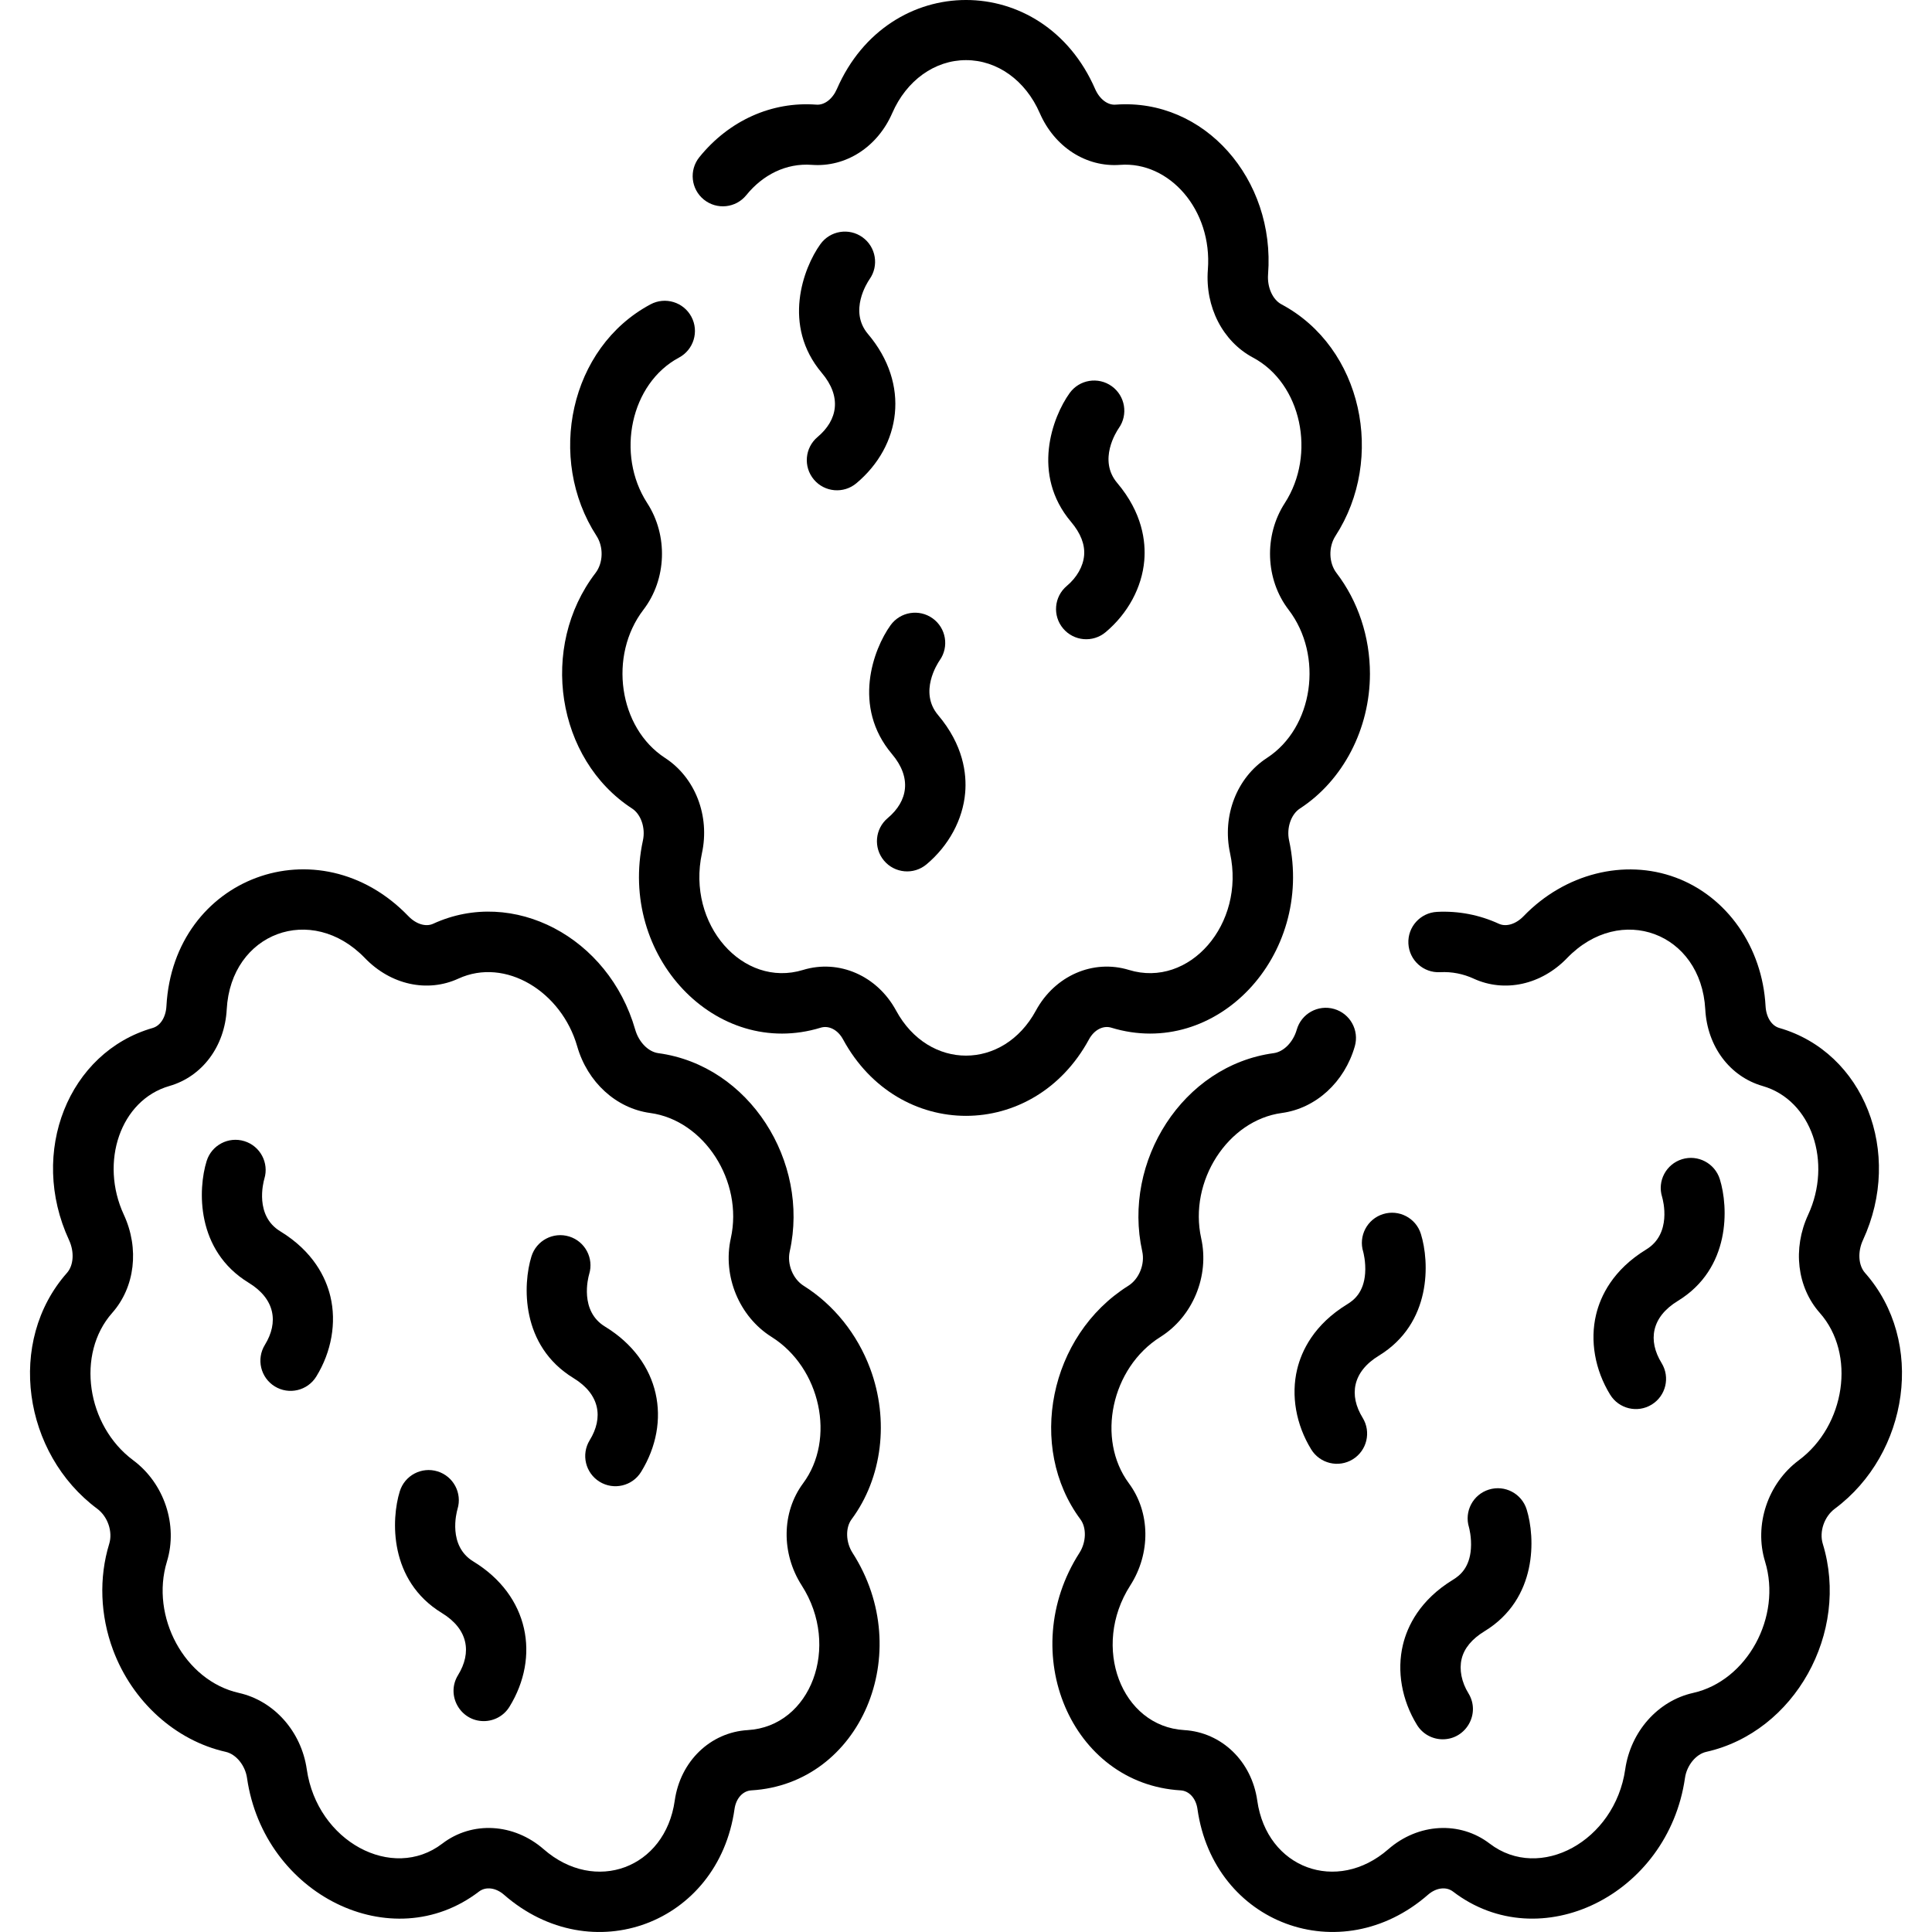
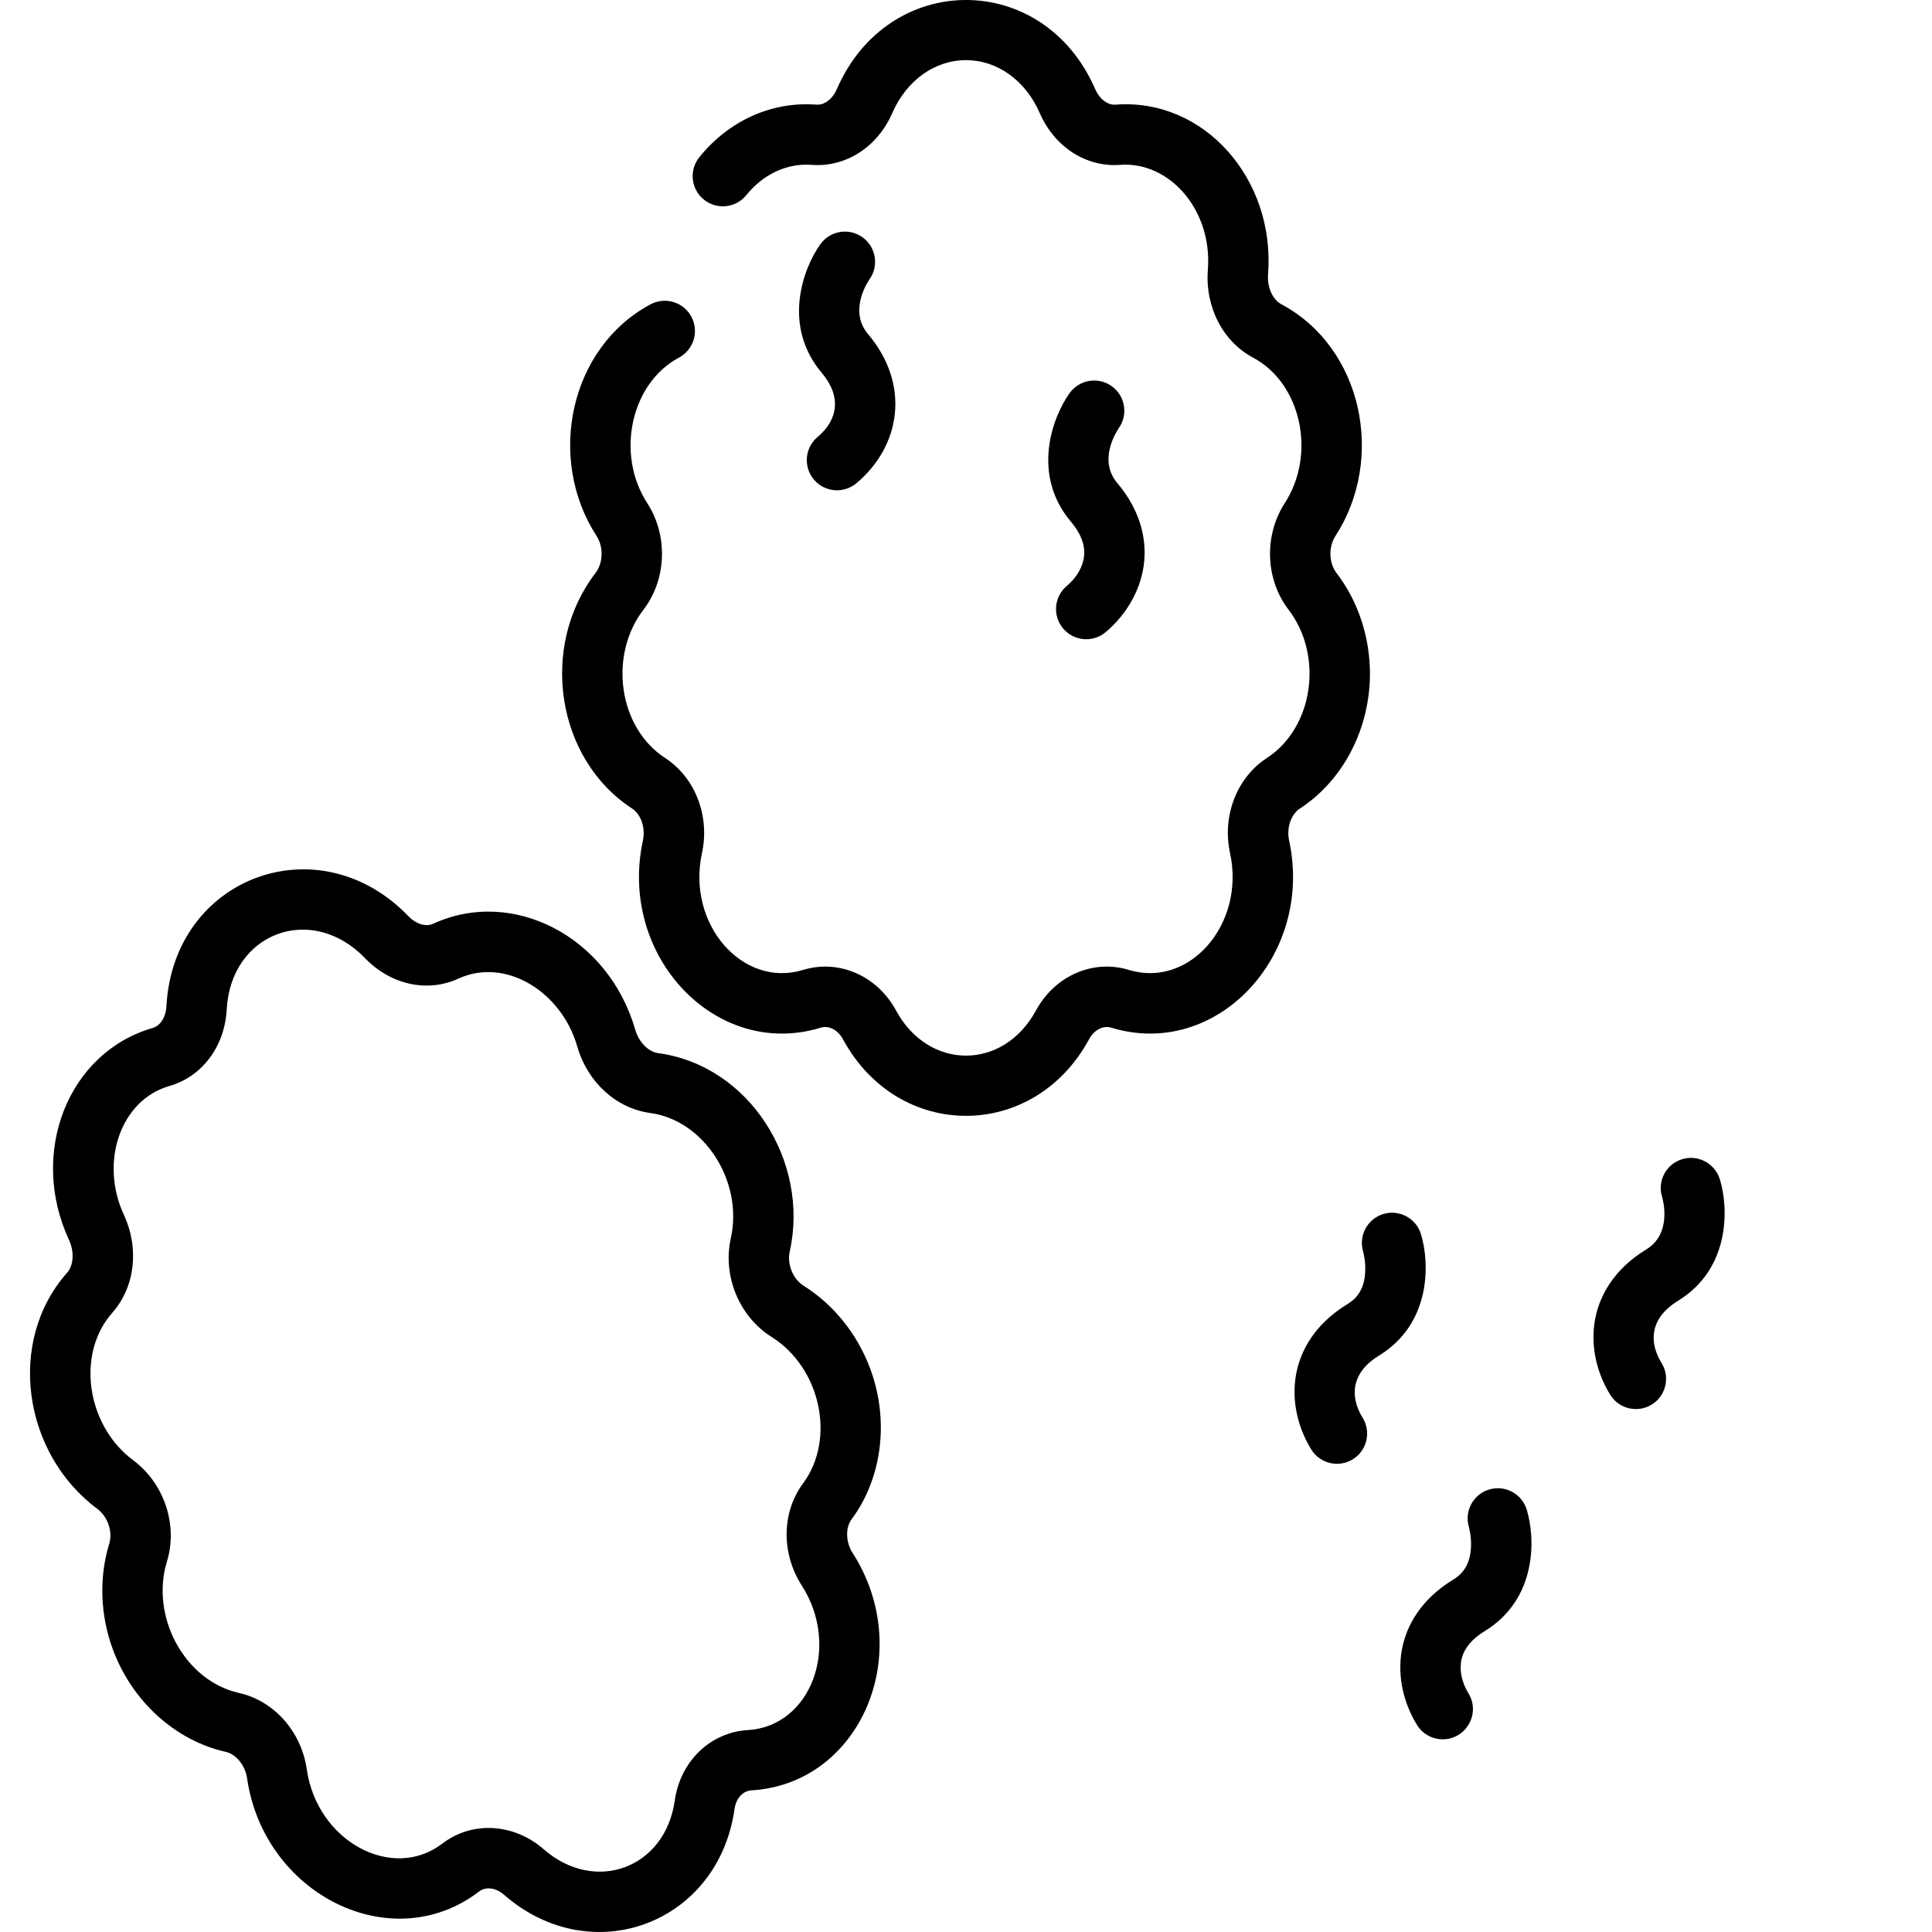
<svg xmlns="http://www.w3.org/2000/svg" id="Layer_1" enable-background="new 0 0 511.932 511.932" height="512" viewBox="0 0 511.932 511.932" width="512">
  <path d="m223.379 275.403c-1.363-2.515-3.737-3.753-5.914-3.092-27.734 8.498-53.762-18.969-47.103-49.627.714-3.285-.518-6.912-2.863-8.437-20.088-13.056-24.708-42.834-9.704-62.416 2.052-2.677 2.167-6.904.269-9.832-13.282-20.49-7.15-49.902 14.312-61.356 3.896-2.083 8.744-.607 10.824 3.291 2.081 3.897.607 8.744-3.291 10.824-12.823 6.843-16.789 25.626-8.419 38.538 5.576 8.603 5.167 20.226-.995 28.268-9.309 12.148-6.591 31.266 5.723 39.268 8 5.2 11.931 15.347 9.779 25.248-4.095 18.875 10.858 35.809 26.784 30.933 9.51-2.907 19.649 1.517 24.663 10.764 8.64 15.934 28.421 15.903 37.045 0 5.015-9.247 15.158-13.674 24.662-10.764 15.988 4.89 30.867-12.13 26.785-30.933-2.151-9.901 1.779-20.048 9.78-25.248 12.311-8 15.04-27.109 5.723-39.268-6.162-8.042-6.571-19.665-.995-28.268 8.349-12.88 4.439-31.676-8.419-38.538-8.035-4.287-12.734-13.436-11.971-23.306 1.229-15.877-10.239-28.737-23.234-27.768-9.007.679-17.387-4.708-21.316-13.729-3.767-8.647-11.252-14.02-19.536-14.02s-15.77 5.372-19.536 14.02c-3.929 9.021-12.303 14.404-21.318 13.729-6.841-.512-13.024 2.665-17.356 8.019-2.78 3.435-7.817 3.964-11.251 1.186-3.435-2.779-3.965-7.817-1.186-11.252 7.876-9.732 19.204-14.794 30.995-13.907 2.132.164 4.275-1.472 5.448-4.163 13.677-31.402 54.715-31.444 68.41 0 1.172 2.69 3.321 4.335 5.445 4.163 23.534-1.755 42.339 19.779 40.388 44.957-.265 3.426 1.196 6.698 3.552 7.956 21.473 11.46 27.588 40.877 14.313 61.356-1.898 2.928-1.783 7.155.269 9.832 5.713 7.456 8.859 16.937 8.859 26.694 0 14.592-7.113 28.279-18.563 35.722-2.346 1.524-3.578 5.151-2.864 8.436 6.651 30.61-19.317 58.131-47.104 49.628-2.172-.662-4.549.577-5.912 3.092-14.649 27.01-50.513 27.047-65.178 0z" />
  <path d="m133.548 502.06c-2.158-1.886-4.822-2.224-6.626-.843-23.095 17.672-57.018.854-61.468-30.102-.479-3.33-2.902-6.303-5.636-6.916-13.326-2.988-24.77-13.335-29.864-27.009-3.407-9.146-3.769-19.128-1.017-28.105.988-3.224-.381-7.227-3.185-9.311-19.652-14.613-24.082-44.323-8.005-62.49 1.767-1.997 1.993-5.57.548-8.689-10.794-23.302-.13-49.793 22.163-56.207 2.054-.592 3.484-2.865 3.643-5.791 1.856-34.24 40.336-48.501 64.115-23.834 2.04 2.115 4.616 2.903 6.563 2.009 21.196-9.749 46.51 3.535 53.542 28.064.949 3.306 3.463 5.866 6.115 6.225 24.163 3.269 40.113 28.74 34.83 52.517-.756 3.405.829 7.328 3.688 9.123 7.957 4.998 14.214 12.786 17.621 21.931 5.096 13.678 3.208 28.985-4.927 39.948-1.665 2.244-1.551 6.07.264 8.9 16.959 26.429 2.125 61.223-26.824 62.924-2.267.133-4.058 2.122-4.458 4.95-4.289 30.382-37.861 42.971-61.082 22.706zm10.522-12.053c13.645 11.909 32.188 5.033 34.719-12.892 1.472-10.418 9.434-18.102 19.362-18.685 16.722-.986 24.668-22.152 14.295-38.312-5.473-8.532-5.332-19.412.353-27.073 8.697-11.722 4.689-30.604-8.354-38.796-8.58-5.388-13.021-16.139-10.798-26.143 3.357-15.106-7.055-31.257-21.354-33.191-9.024-1.22-16.62-8.155-19.35-17.668-4.15-14.47-18.983-23.673-31.479-17.94-8.213 3.779-17.935 1.645-24.766-5.439-14.14-14.668-35.518-6.754-36.621 13.596-.533 9.827-6.497 17.795-15.193 20.299-13.004 3.745-18.513 20.197-12.071 34.107 4.162 8.984 2.951 19.196-3.084 26.018-9.615 10.864-6.797 29.853 5.57 39.048 8.228 6.119 11.902 17.155 8.935 26.838-4.46 14.555 4.662 31.582 19.082 34.813 9.311 2.086 16.534 10.226 17.975 20.253 2.746 19.094 22.672 29.801 35.909 19.67 7.908-6.049 18.957-5.41 26.87 1.497z" />
-   <path d="m317.301 479.353c-.399-2.828-2.19-4.817-4.457-4.95-29.007-1.704-43.751-36.537-26.825-62.925 1.815-2.829 1.929-6.655.264-8.899-14.18-19.11-8.315-48.683 12.692-61.878 2.86-1.796 4.446-5.719 3.689-9.124-5.287-23.802 10.692-49.251 34.83-52.517 2.652-.358 5.167-2.919 6.116-6.227 1.218-4.246 5.649-6.705 9.896-5.482 4.247 1.219 6.702 5.649 5.483 9.896-2.73 9.513-10.326 16.448-19.351 17.668-14.292 1.933-24.713 18.076-21.354 33.19 2.223 10.005-2.217 20.756-10.798 26.145-13.041 8.19-17.049 27.073-8.353 38.795 5.685 7.661 5.826 18.541.353 27.072-10.427 16.252-2.344 37.331 14.296 38.313 9.927.583 17.889 8.267 19.361 18.685 2.535 17.951 21.091 24.786 34.72 12.891 7.926-6.919 18.974-7.534 26.868-1.497 13.314 10.189 33.181-.685 35.911-19.67 1.441-10.026 8.664-18.165 17.974-20.252 14.373-3.219 23.558-20.208 19.083-34.813-2.967-9.683.707-20.719 8.935-26.838 12.357-9.186 15.192-28.176 5.571-39.048-6.036-6.821-7.247-17.033-3.084-26.018 6.393-13.816.989-30.344-12.071-34.107-8.697-2.504-14.661-10.472-15.194-20.299-1.103-20.344-22.477-28.268-36.62-13.596-6.831 7.084-16.553 9.219-24.769 5.438-2.693-1.236-5.715-1.874-8.884-1.703-4.414.236-8.171-3.172-8.395-7.585s3.172-8.171 7.584-8.395c5.675-.292 11.268.795 16.378 3.146 1.95.896 4.525.108 6.566-2.008 10.868-11.274 26.689-15.292 40.303-10.232 13.617 5.06 22.964 18.432 23.812 34.066.159 2.926 1.589 5.199 3.644 5.791 22.387 6.442 32.909 32.998 22.163 56.207-1.445 3.119-1.219 6.692.548 8.689 16.085 18.176 11.632 47.89-8.005 62.491-2.803 2.084-4.172 6.087-3.184 9.311 7.2 23.494-7.423 49.858-30.881 55.114-2.734.612-5.158 3.586-5.636 6.915-4.457 31.004-38.416 47.747-61.47 30.101-1.803-1.377-4.466-1.039-6.624.844-23.157 20.213-56.783 7.756-61.085-22.705z" />
  <path d="m215.654 127.062c-2.841-3.384-2.4-8.431.984-11.271 5.368-4.507 6.427-10.7 1.131-16.965-10.646-12.591-4.91-27.826-.39-34.122 2.576-3.59 7.573-4.411 11.164-1.834 3.573 2.565 4.402 7.53 1.868 11.116-.61.886-5.542 8.457-.424 14.51 11.295 13.357 8.75 29.635-3.062 39.549-3.369 2.829-8.418 2.416-11.271-.983z" />
  <path d="m281.694 166.525c-2.84-3.384-2.399-8.43.985-11.271 2.666-2.237 4.337-5.184 4.585-8.086.247-2.887-.916-5.874-3.455-8.878-10.646-12.591-4.91-27.826-.39-34.122 2.576-3.59 7.573-4.411 11.164-1.834 3.573 2.565 4.402 7.53 1.868 11.116-.61.887-5.542 8.457-.424 14.51 6.709 7.935 7.607 15.566 7.179 20.572-.608 7.108-4.341 14.025-10.241 18.978-3.406 2.859-8.449 2.378-11.271-.985z" />
-   <path d="m72.808 367.361c-3.763-2.315-4.937-7.243-2.621-11.006 3.671-5.966 2.715-12.177-4.29-16.454-14.077-8.593-13.444-24.856-11.143-32.256 1.313-4.219 5.796-6.574 10.015-5.263 4.2 1.306 6.554 5.755 5.28 9.958-.299 1.034-2.587 9.771 4.184 13.904 8.874 5.416 12.135 12.379 13.309 17.266 1.665 6.936.306 14.673-3.728 21.229-2.321 3.775-7.254 4.931-11.006 2.622z" />
-   <path d="m158.878 392.625c-3.763-2.315-4.937-7.243-2.621-11.006 3.67-5.965 2.715-12.178-4.291-16.455-14.076-8.592-13.443-24.855-11.143-32.255 1.312-4.22 5.796-6.57 10.015-5.265 4.2 1.307 6.554 5.755 5.281 9.958-.298 1.03-2.588 9.771 4.183 13.905 14.857 9.068 17.71 25.284 9.581 38.496-2.321 3.775-7.253 4.93-11.005 2.622z" />
-   <path d="m128.178 456.051c-6.189 0-10.103-6.836-6.806-12.193 3.67-5.966 2.715-12.177-4.291-16.454-14.076-8.593-13.443-24.856-11.143-32.256 1.312-4.219 5.796-6.574 10.015-5.263 4.2 1.306 6.554 5.755 5.281 9.957-.3 1.035-2.587 9.772 4.184 13.905 14.856 9.068 17.709 25.284 9.581 38.495-1.51 2.456-4.134 3.809-6.821 3.809z" />
  <path d="m426.653 369.559c-4.033-6.557-5.392-14.295-3.727-21.23 1.173-4.887 4.434-11.849 13.308-17.266 6.792-4.146 4.468-12.926 4.181-13.914-1.312-4.219 1.055-8.669 5.274-9.981 4.218-1.308 8.713 1.078 10.025 5.297 2.301 7.399 2.933 23.663-11.143 32.255-6.986 4.267-7.971 10.472-4.29 16.455 2.315 3.764 1.141 8.691-2.622 11.006-3.778 2.326-8.702 1.124-11.006-2.622z" />
  <path d="m347.441 384.061c-4.034-6.557-5.393-14.294-3.728-21.229 1.173-4.887 4.434-11.849 13.309-17.266 1.842-1.125 4.334-3.193 4.704-8.148.227-3.048-.495-5.675-.503-5.699-1.312-4.219 1.044-8.703 5.263-10.015 4.22-1.313 8.703 1.044 10.015 5.263 2.301 7.399 2.934 23.663-11.143 32.256-6.987 4.264-7.971 10.472-4.29 16.454 2.315 3.763 1.142 8.69-2.621 11.006-3.787 2.33-8.706 1.116-11.006-2.622z" />
  <path d="m382.289 460.87c-2.687 0-5.311-1.353-6.822-3.809-4.033-6.557-5.392-14.295-3.727-21.23 1.173-4.887 4.435-11.849 13.309-17.265 1.842-1.125 4.334-3.193 4.704-8.148.227-3.048-.495-5.675-.503-5.699-1.312-4.219 1.044-8.703 5.263-10.015 4.219-1.313 8.703 1.044 10.015 5.263 2.301 7.399 2.934 23.663-11.143 32.256-3.362 2.052-5.41 4.522-6.087 7.344-.679 2.83-.024 6.15 1.797 9.11 3.296 5.358-.619 12.193-6.806 12.193z" />
-   <path d="m234.238 228.043c-2.84-3.385-2.399-8.431.985-11.271 5.367-4.504 6.427-10.699 1.13-16.964-10.646-12.591-4.91-27.826-.39-34.122 2.576-3.59 7.573-4.411 11.164-1.834 3.573 2.565 4.402 7.53 1.868 11.116-.61.887-5.542 8.457-.424 14.51 6.709 7.935 7.607 15.566 7.179 20.572-.608 7.109-4.341 14.026-10.242 18.978-3.398 2.853-8.442 2.384-11.27-.985z" />
</svg>